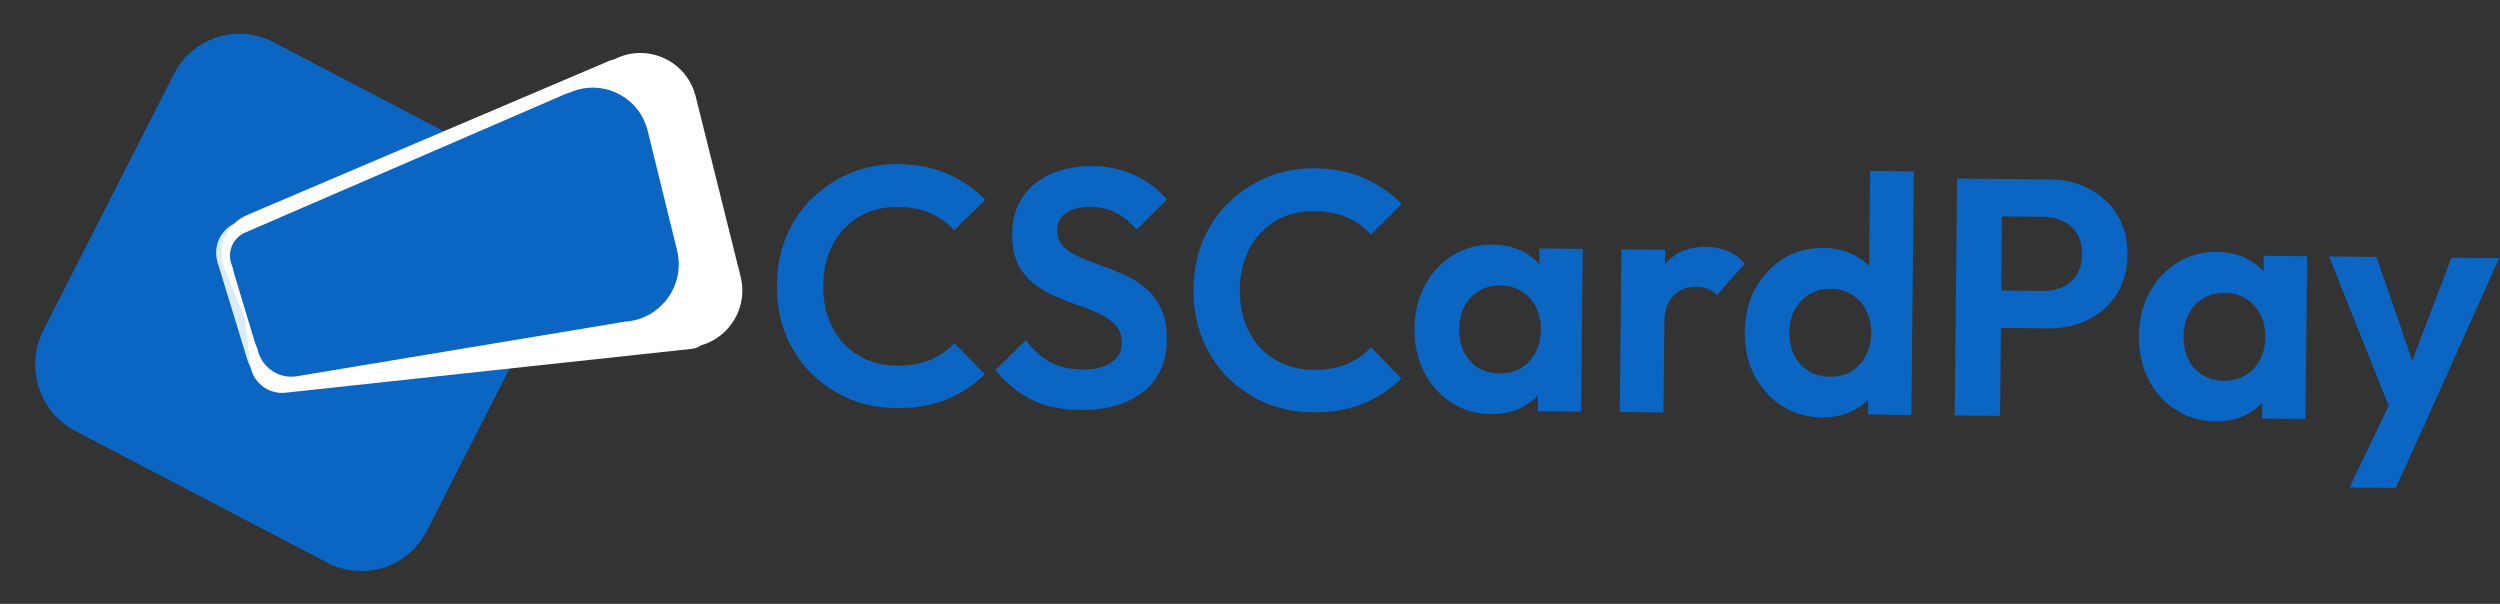
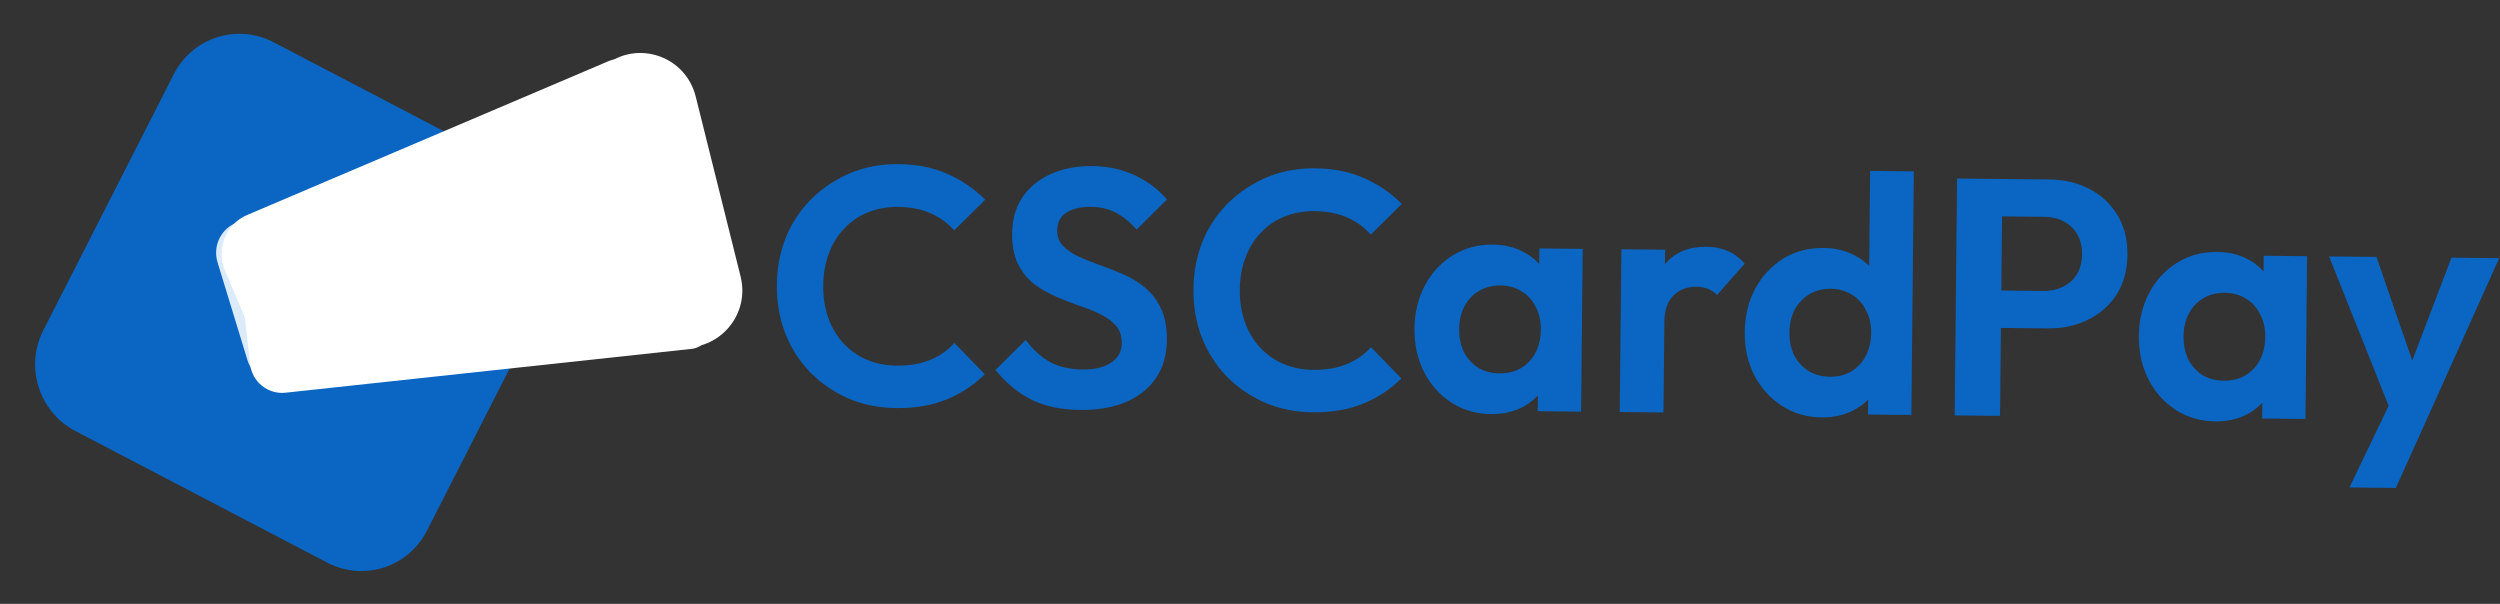
<svg xmlns="http://www.w3.org/2000/svg" width="207" height="50" viewBox="0 0 207 50" fill="none">
  <rect x="0" y="0" width="207" height="50" fill="#333333" stroke="none" />
  <path d="M43.505 14.394L22.647 3.496C19.636 1.922 15.942 3.104 14.398 6.134L3.586 27.352C2.041 30.383 3.231 34.115 6.242 35.688L27.1 46.586C30.111 48.16 33.804 46.978 35.349 43.947L46.161 22.73C47.705 19.699 46.516 15.967 43.505 14.394Z" fill="#0A66C2" />
  <path d="M40.899 24.295C37.428 23.276 36.327 18.859 38.913 16.331L49.772 5.717C52.366 3.182 56.721 4.448 57.605 7.994L61.319 22.885C62.203 26.432 58.952 29.593 55.471 28.572L40.899 24.295Z" fill="white" />
  <path d="M18.013 21.719C17.579 20.303 18.364 18.807 19.765 18.377L42.588 11.374L46.629 24.587L23.806 31.59C22.405 32.02 20.918 31.22 20.485 29.805L18.013 21.719Z" fill="#DBEBFA" />
  <path d="M18.629 22.39C17.876 20.607 18.695 18.553 20.459 17.802L50.429 5.045C51.259 4.692 52.219 5.086 52.574 5.925L56.274 14.691C56.363 14.901 56.266 15.143 56.059 15.231L24.21 28.788C22.861 29.362 21.301 28.722 20.726 27.358L18.629 22.39Z" fill="white" />
  <path d="M19.98 23.61C19.766 21.686 21.139 19.959 23.044 19.753L57.498 16.035L58.722 27.07C58.822 27.976 58.176 28.788 57.279 28.885L23.638 32.516C22.18 32.673 20.866 31.608 20.703 30.137L19.98 23.61Z" fill="white" />
-   <path d="M40.488 23.675C36.996 22.681 35.901 18.218 38.524 15.676L45.845 8.582C48.448 6.059 52.767 7.32 53.636 10.857L56.058 20.725C56.926 24.262 53.696 27.435 50.231 26.449L40.488 23.675Z" fill="#0A66C2" />
-   <path d="M19.362 22.562C18.935 21.145 19.723 19.641 21.122 19.205L39.977 13.326L43.245 24.184L24.391 30.063C22.992 30.499 21.512 29.703 21.085 28.286L19.362 22.562Z" fill="#0A66C2" />
-   <path d="M19.201 21.976C18.765 20.924 19.249 19.709 20.284 19.262L46.824 7.781C47.652 7.423 48.607 7.815 48.956 8.656L51.853 15.628C51.94 15.838 51.843 16.081 51.636 16.171L24.534 27.894C23.189 28.476 21.637 27.84 21.07 26.473L19.201 21.976Z" fill="#0A66C2" />
-   <path d="M20.685 25.068C20.37 23.158 21.648 21.354 23.538 21.04L51.393 16.403L52.775 24.787C52.923 25.686 52.322 26.535 51.432 26.683L24.585 31.152C23.028 31.411 21.555 30.346 21.296 28.773L20.685 25.068Z" fill="#0A66C2" />
  <path d="M74.192 33.788C72.774 33.774 71.461 33.51 70.251 32.995C69.041 32.462 67.98 31.735 67.069 30.814C66.176 29.875 65.487 28.789 65.002 27.557C64.536 26.324 64.31 25.001 64.324 23.588C64.338 22.174 64.591 20.856 65.082 19.633C65.591 18.41 66.302 17.348 67.213 16.446C68.143 15.544 69.209 14.838 70.411 14.329C71.631 13.821 72.959 13.574 74.395 13.588C75.942 13.604 77.302 13.878 78.475 14.411C79.648 14.925 80.681 15.633 81.574 16.535L79.008 19.076C78.48 18.476 77.831 18.004 77.061 17.661C76.291 17.319 75.391 17.142 74.359 17.132C73.457 17.123 72.627 17.272 71.869 17.581C71.13 17.871 70.481 18.311 69.923 18.901C69.365 19.472 68.934 20.165 68.631 20.98C68.329 21.777 68.173 22.659 68.163 23.626C68.153 24.612 68.291 25.507 68.578 26.309C68.864 27.112 69.281 27.814 69.827 28.415C70.374 28.997 71.013 29.45 71.747 29.773C72.498 30.097 73.325 30.264 74.227 30.273C75.314 30.284 76.245 30.126 77.022 29.799C77.817 29.472 78.484 29.005 79.024 28.396L81.539 30.989C80.628 31.891 79.571 32.587 78.37 33.077C77.168 33.567 75.775 33.804 74.192 33.788ZM89.432 33.943C87.867 33.927 86.525 33.643 85.408 33.093C84.308 32.542 83.313 31.723 82.422 30.635L84.933 28.149C85.496 28.917 86.153 29.519 86.903 29.955C87.654 30.372 88.572 30.585 89.659 30.596C90.634 30.606 91.409 30.419 91.984 30.034C92.577 29.649 92.877 29.113 92.884 28.425C92.89 27.829 92.729 27.344 92.402 26.969C92.074 26.593 91.635 26.273 91.086 26.007C90.554 25.741 89.958 25.502 89.298 25.291C88.656 25.061 88.004 24.804 87.344 24.518C86.703 24.232 86.108 23.882 85.56 23.468C85.03 23.034 84.603 22.491 84.278 21.836C83.953 21.163 83.796 20.325 83.806 19.32C83.818 18.13 84.114 17.119 84.693 16.288C85.272 15.456 86.061 14.822 87.06 14.386C88.058 13.95 89.184 13.738 90.436 13.751C91.761 13.764 92.955 14.027 94.018 14.54C95.081 15.053 95.949 15.713 96.622 16.52L94.111 19.006C93.547 18.367 92.962 17.897 92.358 17.593C91.772 17.289 91.101 17.134 90.346 17.126C89.481 17.117 88.798 17.278 88.298 17.608C87.797 17.937 87.544 18.419 87.537 19.051C87.532 19.59 87.693 20.029 88.021 20.367C88.349 20.705 88.779 20.998 89.311 21.245C89.861 21.493 90.457 21.731 91.099 21.961C91.759 22.191 92.41 22.448 93.052 22.734C93.712 23.02 94.306 23.389 94.836 23.84C95.384 24.292 95.82 24.873 96.144 25.584C96.469 26.275 96.626 27.132 96.615 28.155C96.597 29.978 95.948 31.404 94.667 32.433C93.386 33.462 91.641 33.965 89.432 33.943ZM108.685 34.137C107.267 34.123 105.954 33.858 104.744 33.344C103.534 32.811 102.473 32.084 101.562 31.163C100.669 30.224 99.98 29.138 99.495 27.905C99.029 26.673 98.803 25.35 98.817 23.936C98.831 22.523 99.084 21.205 99.575 19.982C100.084 18.759 100.795 17.697 101.706 16.794C102.636 15.892 103.702 15.187 104.904 14.678C106.124 14.17 107.452 13.923 108.888 13.937C110.435 13.953 111.794 14.227 112.967 14.76C114.141 15.274 115.174 15.982 116.067 16.884L113.501 19.425C112.973 18.824 112.324 18.353 111.554 18.01C110.784 17.668 109.884 17.491 108.853 17.481C107.95 17.471 107.12 17.621 106.362 17.93C105.623 18.22 104.974 18.66 104.416 19.249C103.858 19.82 103.427 20.514 103.124 21.329C102.822 22.126 102.666 23.008 102.656 23.975C102.646 24.961 102.784 25.855 103.071 26.658C103.357 27.461 103.774 28.163 104.32 28.764C104.867 29.346 105.506 29.799 106.24 30.122C106.991 30.446 107.818 30.613 108.72 30.622C109.807 30.633 110.738 30.475 111.515 30.148C112.31 29.821 112.977 29.353 113.517 28.745L116.032 31.337C115.121 32.24 114.064 32.936 112.863 33.426C111.661 33.916 110.268 34.153 108.685 34.137ZM123.456 34.286C122.241 34.274 121.149 33.956 120.179 33.333C119.209 32.709 118.454 31.864 117.912 30.798C117.37 29.733 117.106 28.539 117.119 27.219C117.133 25.88 117.421 24.683 117.984 23.628C118.547 22.573 119.32 21.744 120.302 21.14C121.283 20.536 122.382 20.24 123.597 20.253C124.554 20.262 125.409 20.466 126.16 20.864C126.91 21.263 127.503 21.817 127.938 22.529C128.391 23.222 128.632 24.005 128.66 24.88L128.611 29.735C128.565 30.627 128.309 31.415 127.842 32.099C127.393 32.782 126.789 33.325 126.03 33.727C125.271 34.109 124.413 34.296 123.456 34.286ZM124.153 30.917C125.165 30.927 125.988 30.601 126.621 29.938C127.254 29.256 127.575 28.375 127.586 27.297C127.593 26.59 127.452 25.965 127.163 25.423C126.893 24.862 126.501 24.43 125.989 24.127C125.495 23.806 124.907 23.642 124.226 23.635C123.563 23.628 122.972 23.781 122.454 24.092C121.954 24.384 121.554 24.808 121.253 25.363C120.972 25.9 120.827 26.521 120.82 27.228C120.813 27.954 120.945 28.597 121.215 29.157C121.504 29.7 121.896 30.132 122.39 30.453C122.902 30.756 123.49 30.91 124.153 30.917ZM127.325 34.047L127.362 30.419L127.975 27.133L127.427 23.891L127.461 20.571L131.051 20.607L130.915 34.083L127.325 34.047ZM134.115 34.115L134.251 20.639L137.869 20.676L137.733 34.152L134.115 34.115ZM137.808 26.702L136.409 25.739C136.591 24.086 137.083 22.789 137.884 21.848C138.686 20.889 139.832 20.417 141.323 20.432C141.968 20.438 142.547 20.556 143.06 20.784C143.573 20.994 144.039 21.343 144.458 21.831L142.167 24.43C141.967 24.205 141.72 24.035 141.426 23.921C141.151 23.806 140.83 23.747 140.462 23.744C139.688 23.736 139.051 23.98 138.548 24.478C138.065 24.956 137.818 25.698 137.808 26.702ZM150.858 34.563C149.624 34.551 148.523 34.233 147.553 33.609C146.583 32.986 145.819 32.141 145.258 31.075C144.717 30.009 144.453 28.816 144.466 27.495C144.479 26.156 144.768 24.959 145.331 23.904C145.912 22.85 146.684 22.021 147.648 21.416C148.63 20.813 149.747 20.517 150.999 20.53C151.956 20.539 152.81 20.743 153.561 21.142C154.33 21.54 154.942 22.095 155.395 22.806C155.867 23.499 156.117 24.283 156.145 25.158L156.096 29.957C156.051 30.831 155.794 31.619 155.327 32.321C154.859 33.023 154.237 33.575 153.46 33.976C152.682 34.377 151.815 34.573 150.858 34.563ZM151.499 31.194C152.18 31.201 152.771 31.058 153.271 30.765C153.79 30.454 154.19 30.03 154.471 29.494C154.772 28.939 154.925 28.299 154.933 27.573C154.94 26.866 154.799 26.242 154.51 25.699C154.239 25.139 153.847 24.707 153.335 24.404C152.841 24.083 152.263 23.919 151.6 23.912C150.919 23.905 150.319 24.057 149.8 24.368C149.3 24.679 148.9 25.103 148.6 25.64C148.318 26.176 148.174 26.798 148.167 27.505C148.159 28.23 148.291 28.873 148.562 29.434C148.851 29.976 149.251 30.408 149.764 30.73C150.276 31.032 150.855 31.187 151.499 31.194ZM158.262 34.359L154.671 34.323L154.708 30.696L155.321 27.41L154.746 24.167L154.847 14.151L158.464 14.187L158.262 34.359ZM164.683 27.142L164.714 24.045L169.216 24.09C169.805 24.096 170.34 23.98 170.821 23.744C171.302 23.507 171.683 23.166 171.964 22.723C172.245 22.261 172.388 21.704 172.395 21.053C172.401 20.42 172.269 19.87 171.997 19.402C171.726 18.935 171.352 18.578 170.876 18.331C170.399 18.084 169.867 17.958 169.278 17.952L164.776 17.907L164.807 14.809L169.695 14.859C170.929 14.871 172.031 15.134 173.002 15.646C173.991 16.158 174.766 16.882 175.327 17.818C175.889 18.735 176.163 19.826 176.151 21.091C176.138 22.356 175.842 23.45 175.261 24.374C174.682 25.28 173.892 25.979 172.893 26.471C171.912 26.963 170.805 27.203 169.571 27.191L164.683 27.142ZM161.848 34.396L162.046 14.782L165.801 14.82L165.604 34.434L161.848 34.396ZM183.434 34.893C182.219 34.881 181.127 34.563 180.157 33.939C179.188 33.315 178.432 32.471 177.891 31.405C177.349 30.339 177.085 29.146 177.098 27.825C177.111 26.486 177.4 25.289 177.963 24.234C178.526 23.18 179.298 22.35 180.28 21.746C181.262 21.142 182.36 20.847 183.576 20.859C184.533 20.869 185.387 21.073 186.138 21.471C186.889 21.869 187.482 22.424 187.917 23.135C188.37 23.828 188.611 24.612 188.639 25.486L188.59 30.341C188.544 31.233 188.287 32.021 187.82 32.705C187.372 33.389 186.768 33.931 186.009 34.333C185.25 34.716 184.392 34.903 183.434 34.893ZM184.131 31.524C185.144 31.534 185.966 31.207 186.599 30.544C187.232 29.862 187.554 28.982 187.565 27.903C187.572 27.196 187.431 26.572 187.142 26.029C186.871 25.468 186.48 25.037 185.967 24.734C185.473 24.413 184.886 24.248 184.204 24.242C183.542 24.235 182.951 24.387 182.432 24.698C181.932 24.991 181.532 25.414 181.232 25.97C180.95 26.506 180.806 27.128 180.799 27.835C180.792 28.56 180.923 29.203 181.194 29.764C181.483 30.306 181.874 30.738 182.368 31.059C182.881 31.362 183.468 31.517 184.131 31.524ZM187.304 34.653L187.34 31.026L187.953 27.739L187.406 24.497L187.439 21.177L191.029 21.213L190.894 34.689L187.304 34.653ZM198.29 34.876L192.849 21.232L196.77 21.271L200.366 31.688L199.041 31.674L202.984 21.334L206.933 21.374L200.859 34.902L198.29 34.876ZM194.534 40.362L198.681 31.727L200.859 34.902L198.373 40.401L194.534 40.362Z" fill="#0A66C2" />
</svg>